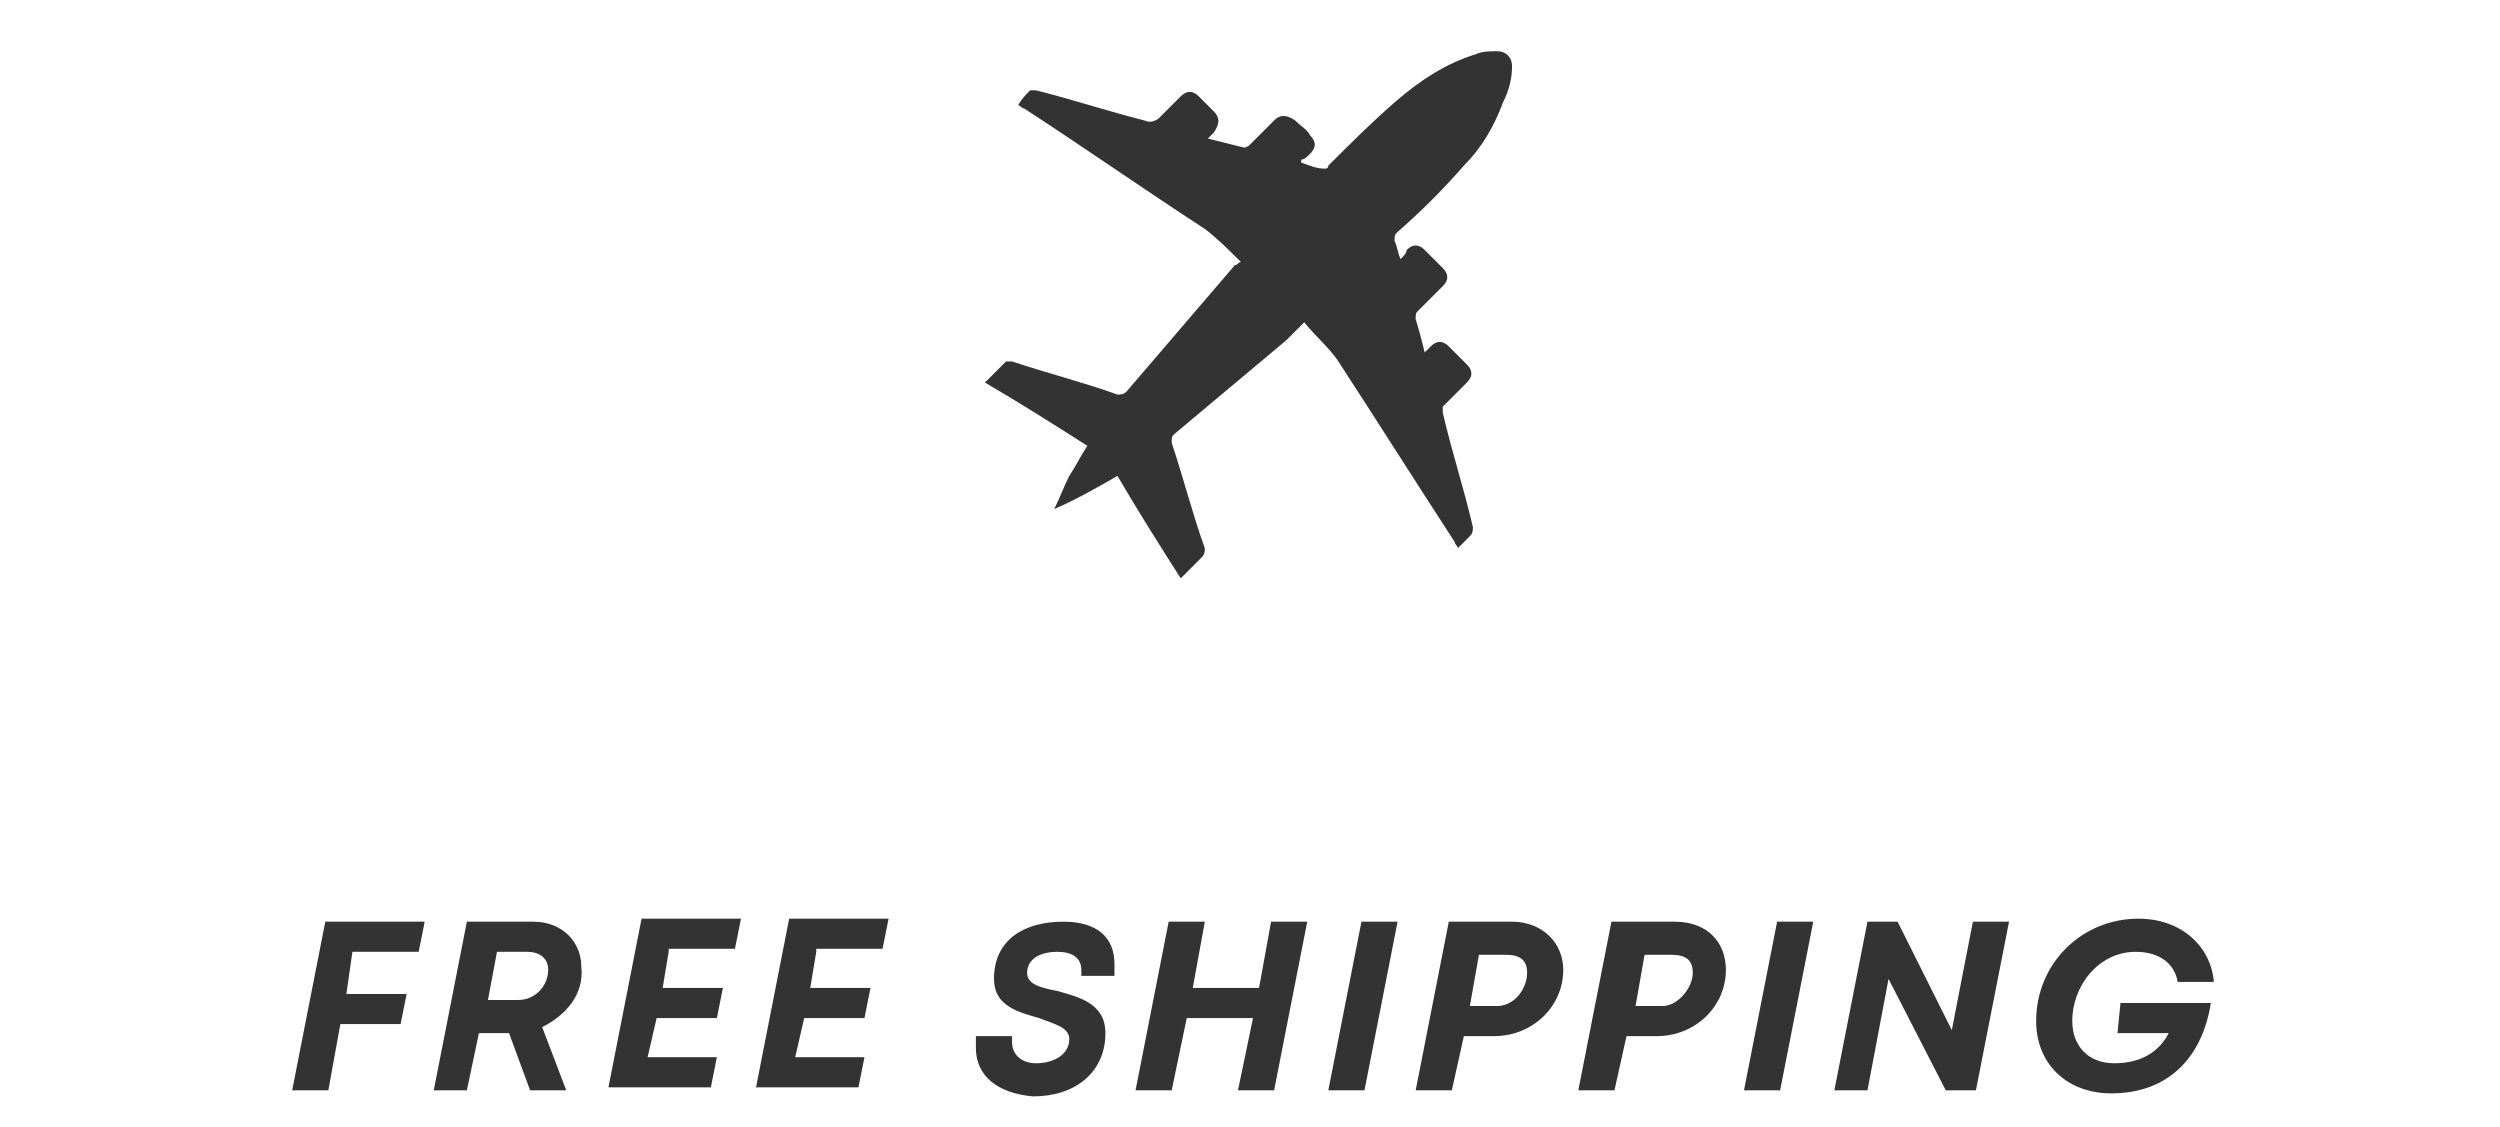
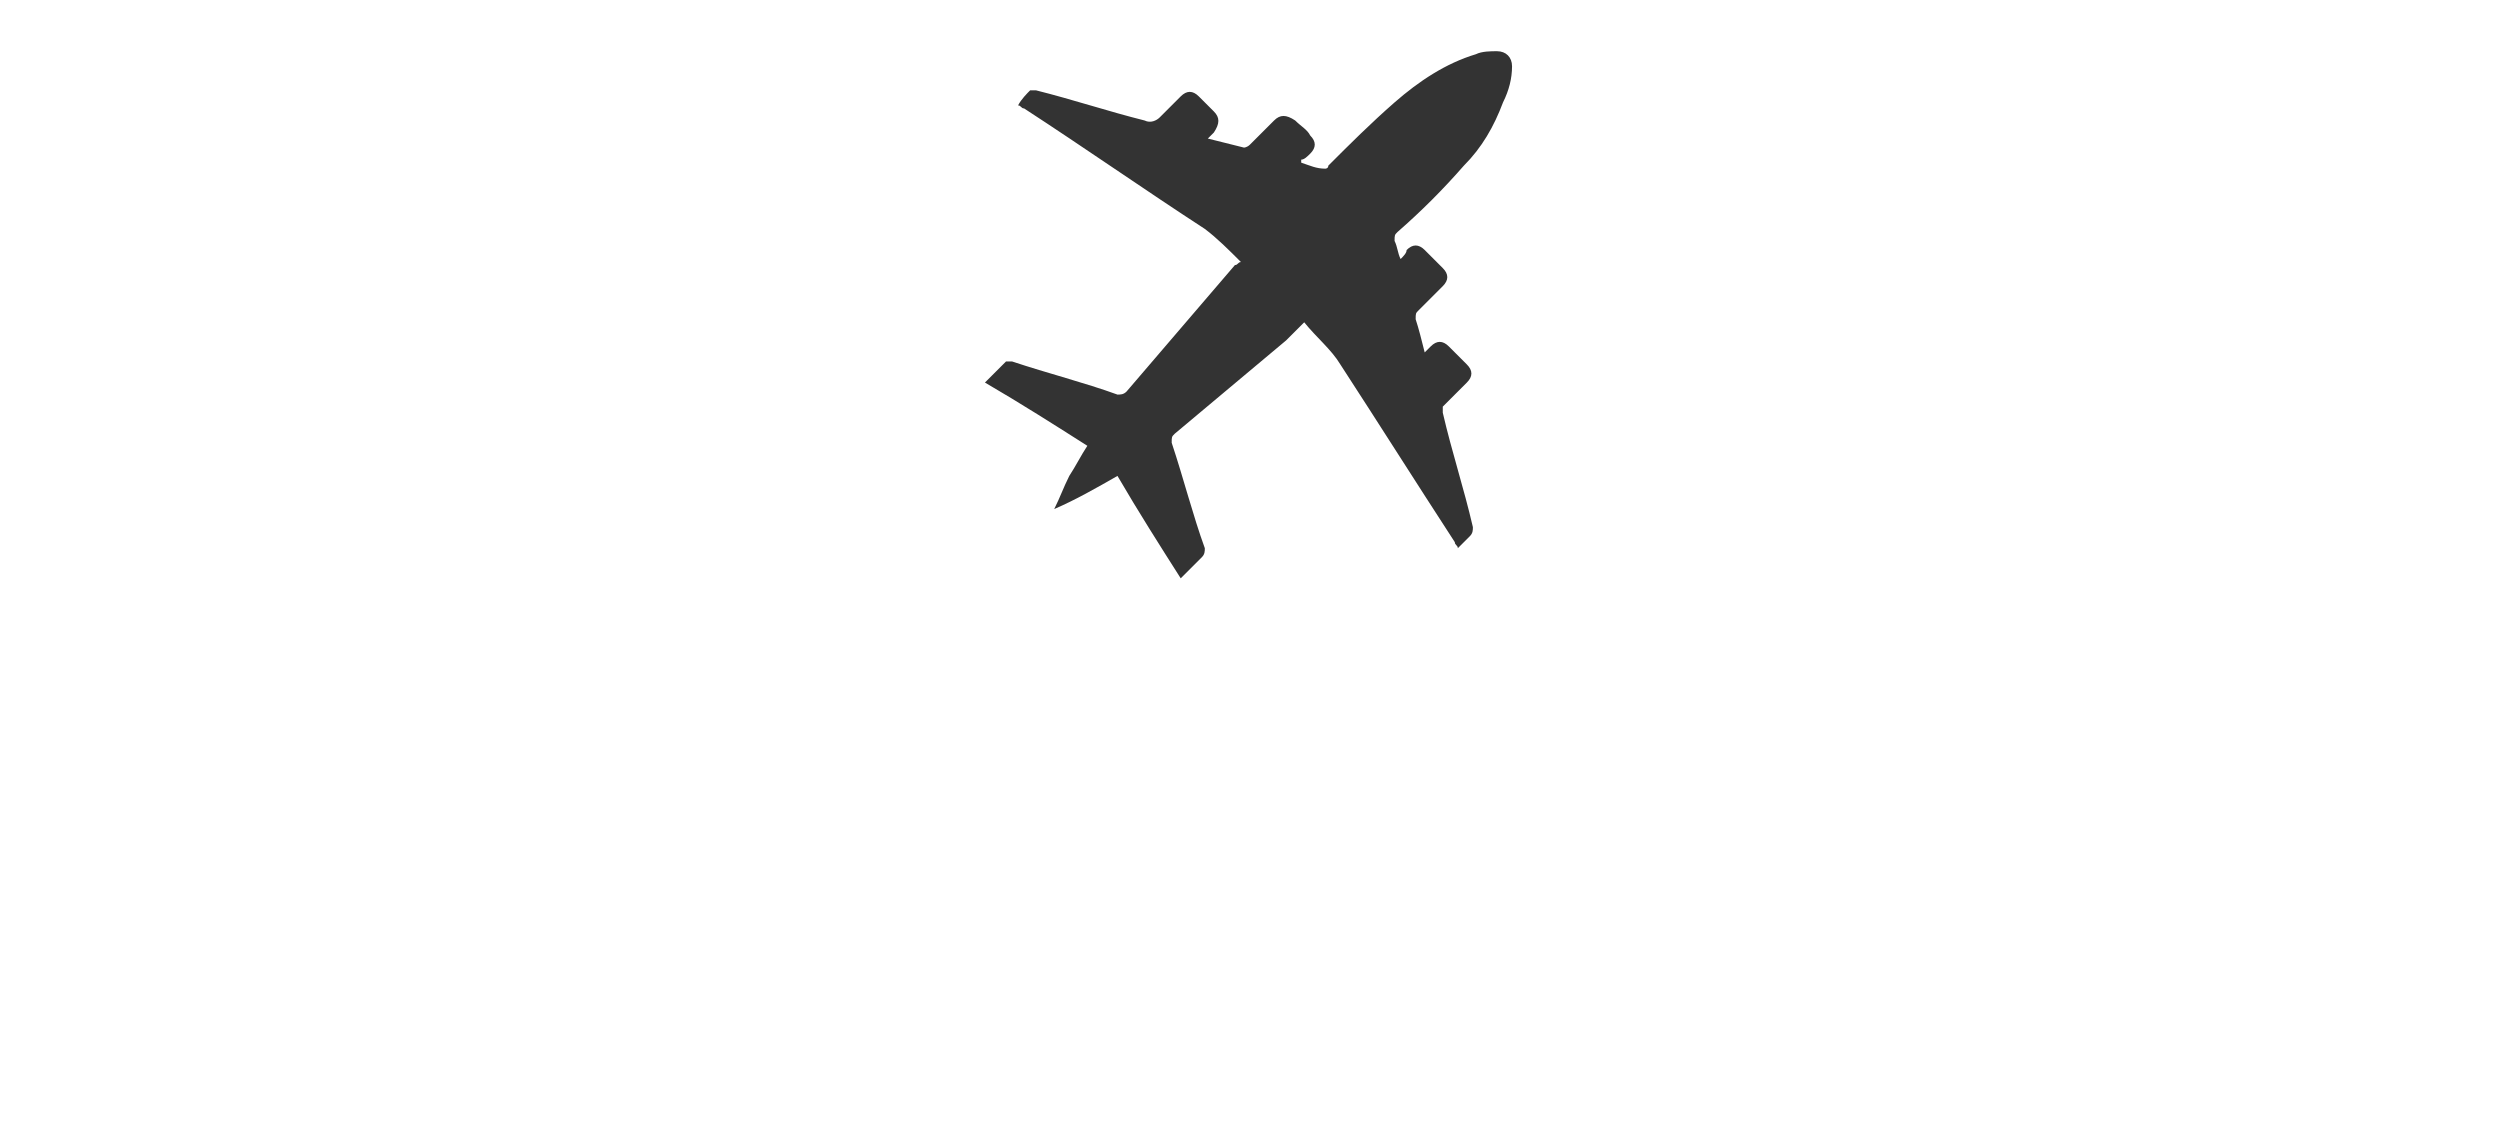
<svg xmlns="http://www.w3.org/2000/svg" xml:space="preserve" id="Layer_1" x="0" y="0" style="enable-background:new 0 0 83 37.4" version="1.1" viewBox="0 0 83 37.4">
  <style type="text/css">.st0{fill:#333}</style>
  <g>
-     <path d="m11.7 31.6-.2 1.4h2l-.2 1h-2l-.4 2.2H9.7l1.1-5.6h3.3l-.2 1h-2.2zM18 34.1l.8 2.1h-1.2l-.7-1.9h-1l-.4 1.9h-1.1l1.1-5.6h2.2c1 0 1.6.7 1.6 1.5.1.9-.5 1.6-1.3 2zm-1.8-.9h1c.6 0 1-.5 1-1 0-.4-.3-.6-.7-.6h-1l-.3 1.6zM22.2 31.6l-.2 1.2h2l-.2 1h-2l-.3 1.3h2.3l-.2 1h-3.4l1.1-5.6h3.3l-.2 1h-2.2v.1zM27.1 31.6l-.2 1.2h2l-.2 1h-2l-.3 1.3h2.3l-.2 1h-3.4l1.1-5.6h3.3l-.2 1h-2.2v.1zM32.4 34.8v-.4h1.2v.2c0 .4.3.7.8.7.6 0 1.1-.3 1.1-.8 0-.4-.5-.5-1-.7-.7-.2-1.5-.4-1.5-1.3 0-1.3 1-1.9 2.3-1.9 1.1 0 1.7.5 1.7 1.4v.4h-1.1v-.2c0-.4-.3-.6-.8-.6s-1 .2-1 .7c0 .4.5.5 1 .6.7.2 1.6.4 1.6 1.4 0 1.3-1 2.1-2.4 2.1-1.2-.1-1.9-.7-1.9-1.6zM43.4 30.6l-1.1 5.6h-1.2l.5-2.4h-2.2l-.5 2.4h-1.2l1.1-5.6H40l-.4 2.2h2.2l.4-2.2h1.2zM45.2 30.6h1.2l-1.1 5.6h-1.2l1.1-5.6zM51.9 32.2c0 1.2-1 2.2-2.3 2.2h-1l-.4 1.8H47l1.1-5.6h2.1c1 0 1.7.7 1.7 1.6zm-1.2.1c0-.4-.2-.6-.7-.6h-.9l-.3 1.7h.9c.6 0 1-.6 1-1.1zM57.3 32.2c0 1.2-1 2.2-2.3 2.2h-1l-.4 1.8h-1.2l1.1-5.6h2.1c1.1 0 1.7.7 1.7 1.6zm-1.1.1c0-.4-.2-.6-.7-.6h-.9l-.3 1.7h.9c.5 0 1-.6 1-1.1zM59 30.6h1.2l-1.1 5.6h-1.2l1.1-5.6zM66.7 30.6l-1.1 5.6h-1l-1.9-3.7-.7 3.7h-1.1l1.1-5.6h1l1.8 3.6.7-3.6h1.2zM70.4 33.3h3c-.3 1.9-1.5 3-3.3 3-1.5 0-2.5-1-2.5-2.4 0-1.9 1.5-3.4 3.4-3.4 1.4 0 2.4.9 2.5 2.1h-1.2c-.1-.6-.6-1-1.4-1-1.2 0-2.1 1.1-2.1 2.3 0 .8.5 1.4 1.4 1.4.9 0 1.5-.4 1.8-1h-1.7l.1-1z" class="st0" />
-   </g>
+     </g>
  <g>
    <g>
      <path d="M41.2 8.7c-.4-.4-.8-.8-1.2-1.1-2-1.3-4-2.7-6-4-.1 0-.1-.1-.2-.1.1-.2.3-.4.4-.5h.2c1.2.3 2.4.7 3.6 1 .2.1.4 0 .5-.1l.7-.7c.2-.2.4-.2.6 0l.5.5c.2.2.2.4 0 .7l-.2.2 1.2.3s.1 0 .2-.1l.8-.8c.2-.2.4-.2.7 0 .2.2.4.3.5.5.2.2.2.4 0 .6-.1.1-.2.2-.3.2v.1c.3.1.5.2.8.2 0 0 .1 0 .1-.1.7-.7 1.4-1.4 2.2-2.1S48 2.1 49 1.8c.2-.1.5-.1.7-.1.3 0 .5.2.5.5 0 .4-.1.8-.3 1.2-.3.8-.7 1.5-1.3 2.1-.7.8-1.4 1.5-2.2 2.2-.1.1-.1.1-.1.3.1.2.1.4.2.6.1-.1.2-.2.2-.3.2-.2.4-.2.6 0l.6.6c.2.2.2.4 0 .6l-.8.8c-.1.1-.1.1-.1.3.1.3.2.7.3 1.1l.2-.2c.2-.2.4-.2.6 0l.6.6c.2.2.2.4 0 .6l-.8.8v.2c.3 1.3.7 2.5 1 3.8 0 .1 0 .2-.1.3l-.4.4c0-.1-.1-.1-.1-.2-1.3-2-2.5-3.9-3.8-5.9-.3-.5-.8-.9-1.2-1.4l-.6.6c-1.2 1-2.5 2.1-3.7 3.1-.1.1-.1.1-.1.3.4 1.2.7 2.4 1.1 3.5 0 .1 0 .2-.1.3l-.7.7c-.7-1.1-1.4-2.2-2.1-3.4-.7.4-1.4.8-2.1 1.1.2-.4.3-.7.5-1.1.2-.3.4-.7.6-1-1.1-.7-2.2-1.4-3.4-2.1l.7-.7h.2c1.2.4 2.4.7 3.5 1.1.1 0 .2 0 .3-.1L41 8.8c.1 0 .1-.1.2-.1z" class="st0" />
    </g>
  </g>
</svg>